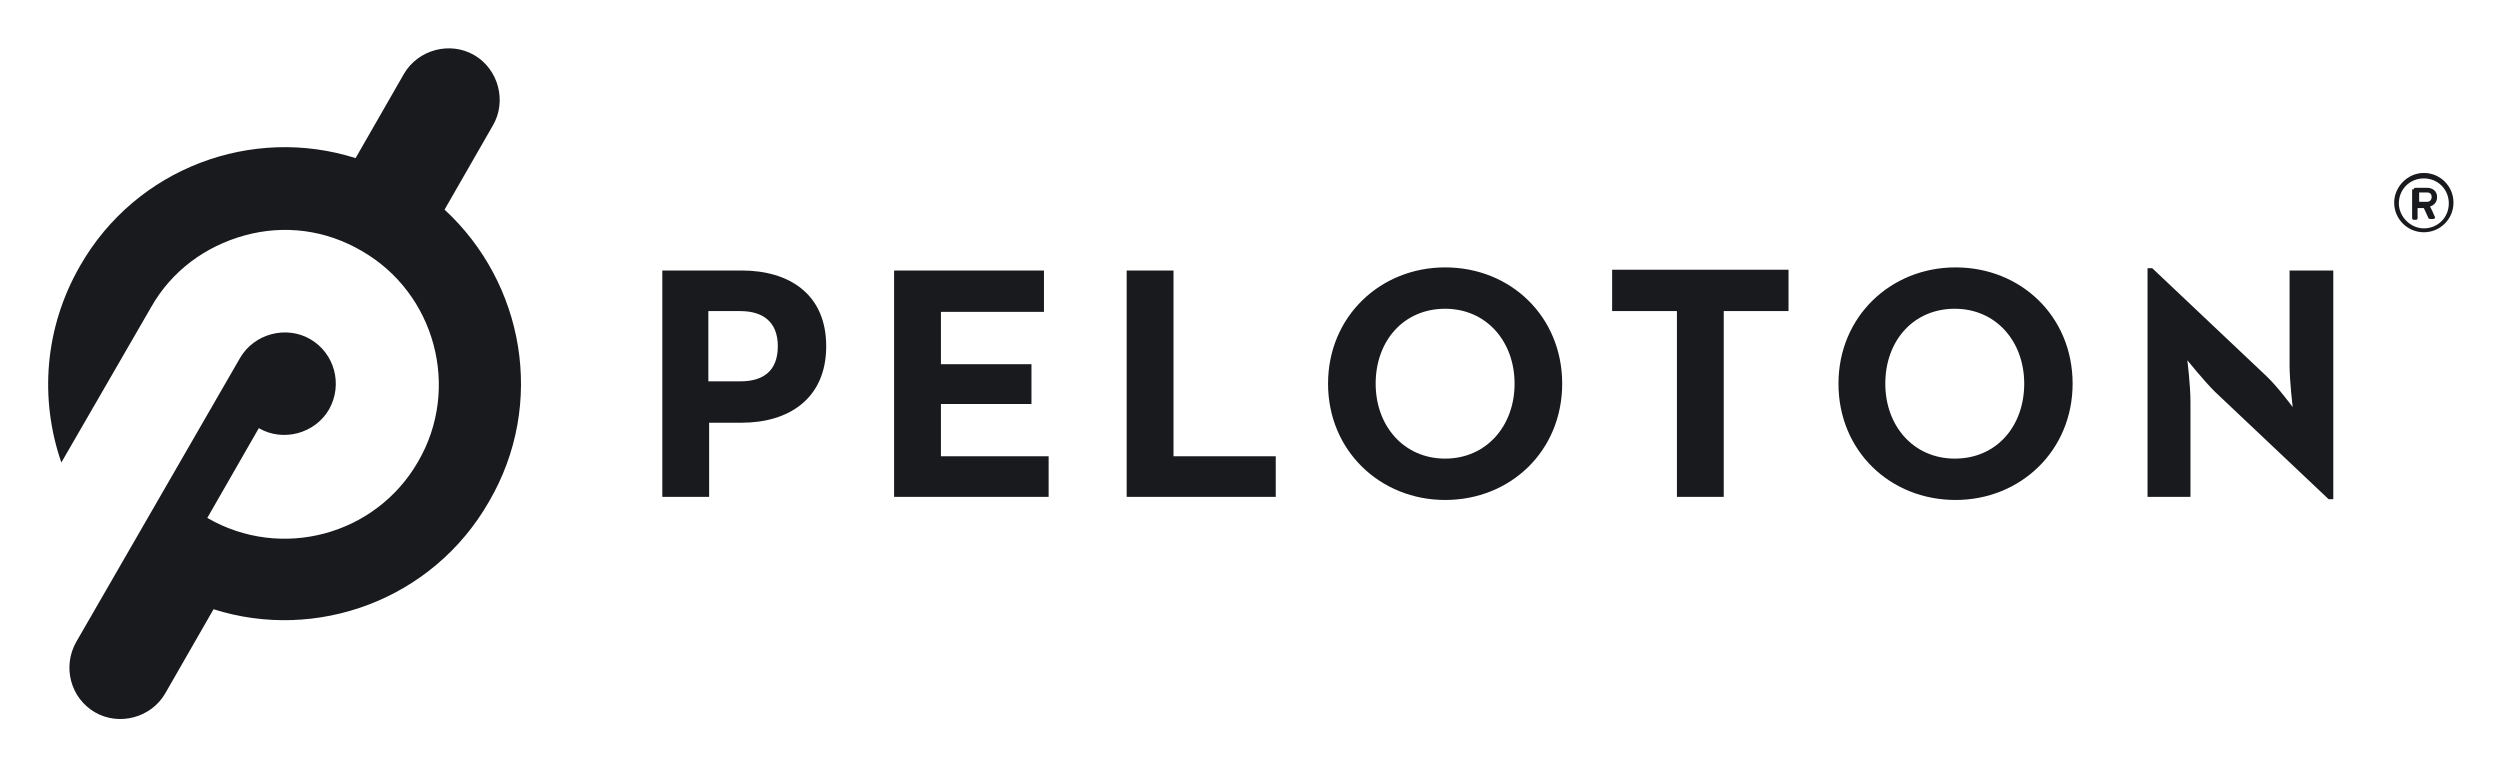
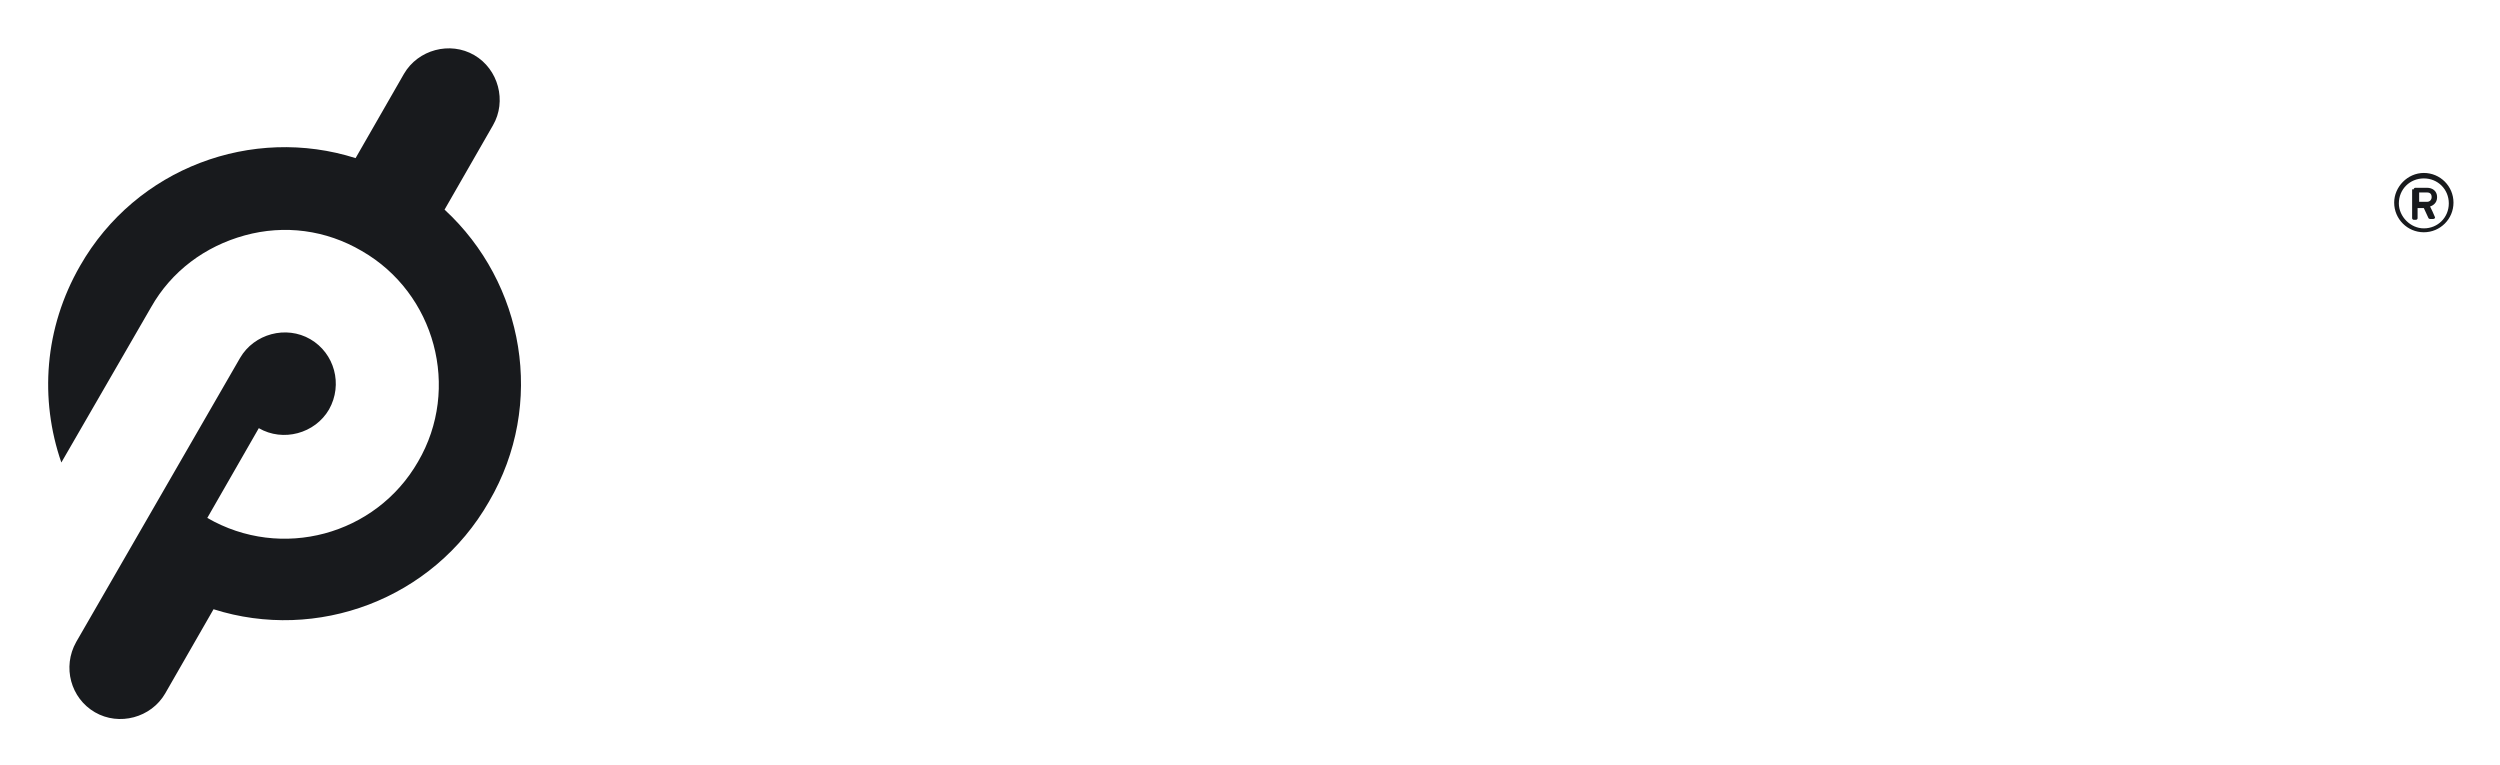
<svg xmlns="http://www.w3.org/2000/svg" role="img" viewBox="22.84 22.84 320.32 98.07">
  <title>Peloton Interactive logo</title>
  <style>svg {enable-background:new 0 0 350.8 144}</style>
  <style>.st0{fill:#181a1d}</style>
  <path d="M79.8 49.7L86 38.9c1.8-3.1.7-7.2-2.4-9s-7.2-.7-9 2.4l-6.2 10.8c-13.2-4.2-28.1 1.2-35.3 13.8-4.6 8-5.2 17.1-2.4 25.2l11.5-19.9c2.6-4.6 6.9-7.8 12-9.2s10.4-.7 15 2c9.4 5.4 12.7 17.6 7.2 27-5.4 9.4-17.5 12.7-27 7.2L56 77.7c3.1 1.8 7.2.7 9-2.4 1.8-3.2.7-7.2-2.4-9s-7.2-.7-9 2.4l-21 36.4c-1.8 3.2-.7 7.2 2.4 9 3.1 1.8 7.2.7 9-2.4l6.2-10.8c13.2 4.2 28.1-1.2 35.3-13.8 7.3-12.5 4.5-28-5.7-37.4z" class="st0" />
-   <path d="M107.7 57.5h10.2c5.9 0 10.8 2.9 10.8 9.7 0 6.8-4.9 9.8-10.8 9.8h-4.2v9.5h-6v-29zm10 14.2c2.9 0 4.8-1.3 4.8-4.5s-2-4.5-4.8-4.5h-4.1v9h4.1zm19.7-14.2h19.2v5.3h-13.2v6.7H155v5.1h-11.6v6.7h13.8v5.2h-19.8v-29zm29.8 0h6v23.8h13.1v5.2h-19.1v-29zM193 72c0-8.6 6.7-14.9 15-14.9 8.4 0 15 6.3 15 14.9s-6.6 14.9-15 14.9c-8.3 0-15-6.3-15-14.9zm23.9 0c0-5.4-3.6-9.6-8.9-9.6-5.3 0-8.9 4.1-8.9 9.6 0 5.4 3.6 9.6 8.9 9.6 5.3 0 8.9-4.2 8.9-9.6zm20.8-9.3h-8.3v-5.3H252v5.3h-8.3v23.8h-6V62.7zm20.7 9.3c0-8.6 6.7-14.9 15-14.9 8.4 0 15 6.3 15 14.9s-6.7 14.9-15 14.9c-8.4 0-15-6.3-15-14.9zm23.8 0c0-5.4-3.6-9.6-8.9-9.6s-8.9 4.1-8.9 9.6c0 5.4 3.6 9.6 8.9 9.6 5.4 0 8.9-4.2 8.9-9.6zm24.4 1c-1.4-1.4-3.5-4-3.5-4s.4 3.2.4 5.3v12.2H298V57.2h.6L313.2 71c1.4 1.3 3.4 4 3.4 4s-.4-3.3-.4-5.3V57.5h5.6v29.3h-.6L306.6 73z" class="st0" />
  <g>
    <path d="M333.4 45c2.1 0 3.8 1.7 3.8 3.8s-1.7 3.8-3.8 3.8c-2.1 0-3.8-1.7-3.8-3.8 0-2 1.7-3.8 3.8-3.8zm0 7.1c1.8 0 3.2-1.4 3.2-3.2s-1.4-3.2-3.2-3.2c-1.8 0-3.2 1.4-3.2 3.2 0 1.7 1.5 3.2 3.2 3.2zm-1.3-5c0-.1.1-.2.2-.2h1.5c.7 0 1.3.4 1.3 1.2s-.6 1.1-.9 1.2c.2.4.4.8.6 1.3.1.1 0 .3-.2.3h-.4c-.1 0-.2-.1-.2-.1l-.6-1.3h-.8v1.3c0 .1-.1.2-.2.2h-.3c-.1 0-.2-.1-.2-.2v-3.7h.2zm1.7 1.6c.4 0 .6-.3.6-.6 0-.4-.2-.6-.6-.6h-1v1.2h1z" class="st0" />
  </g>
</svg>